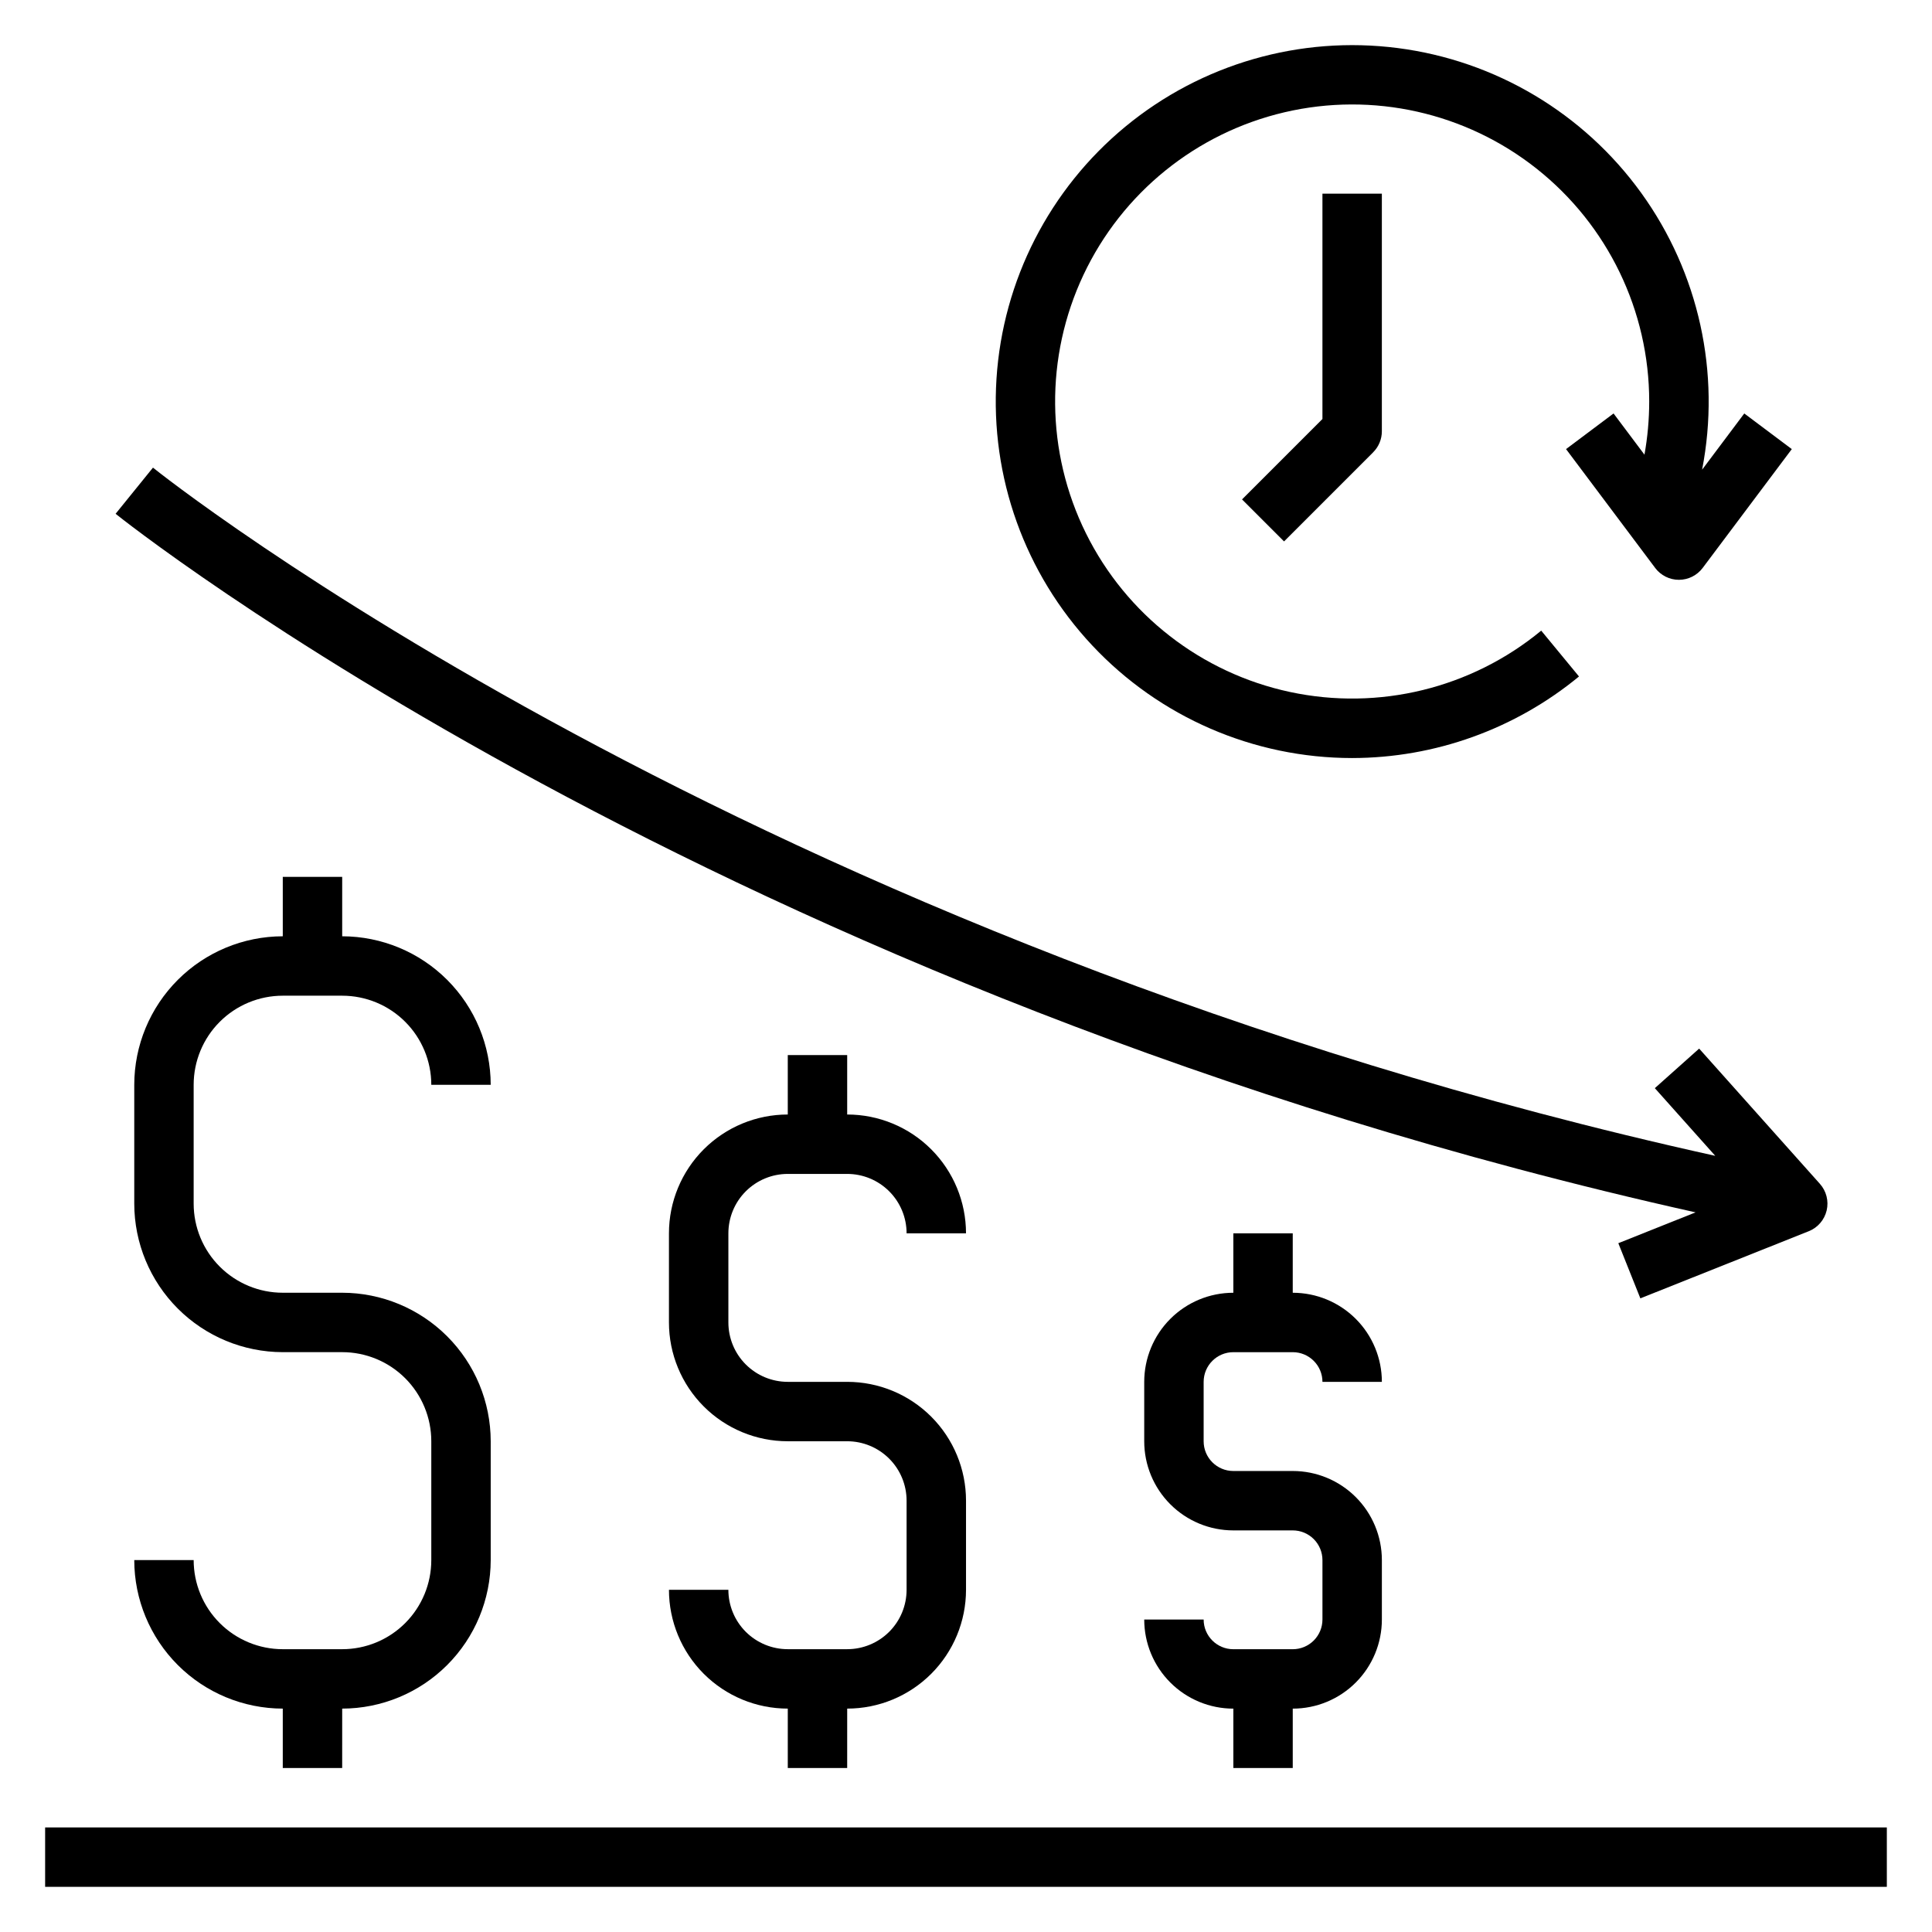
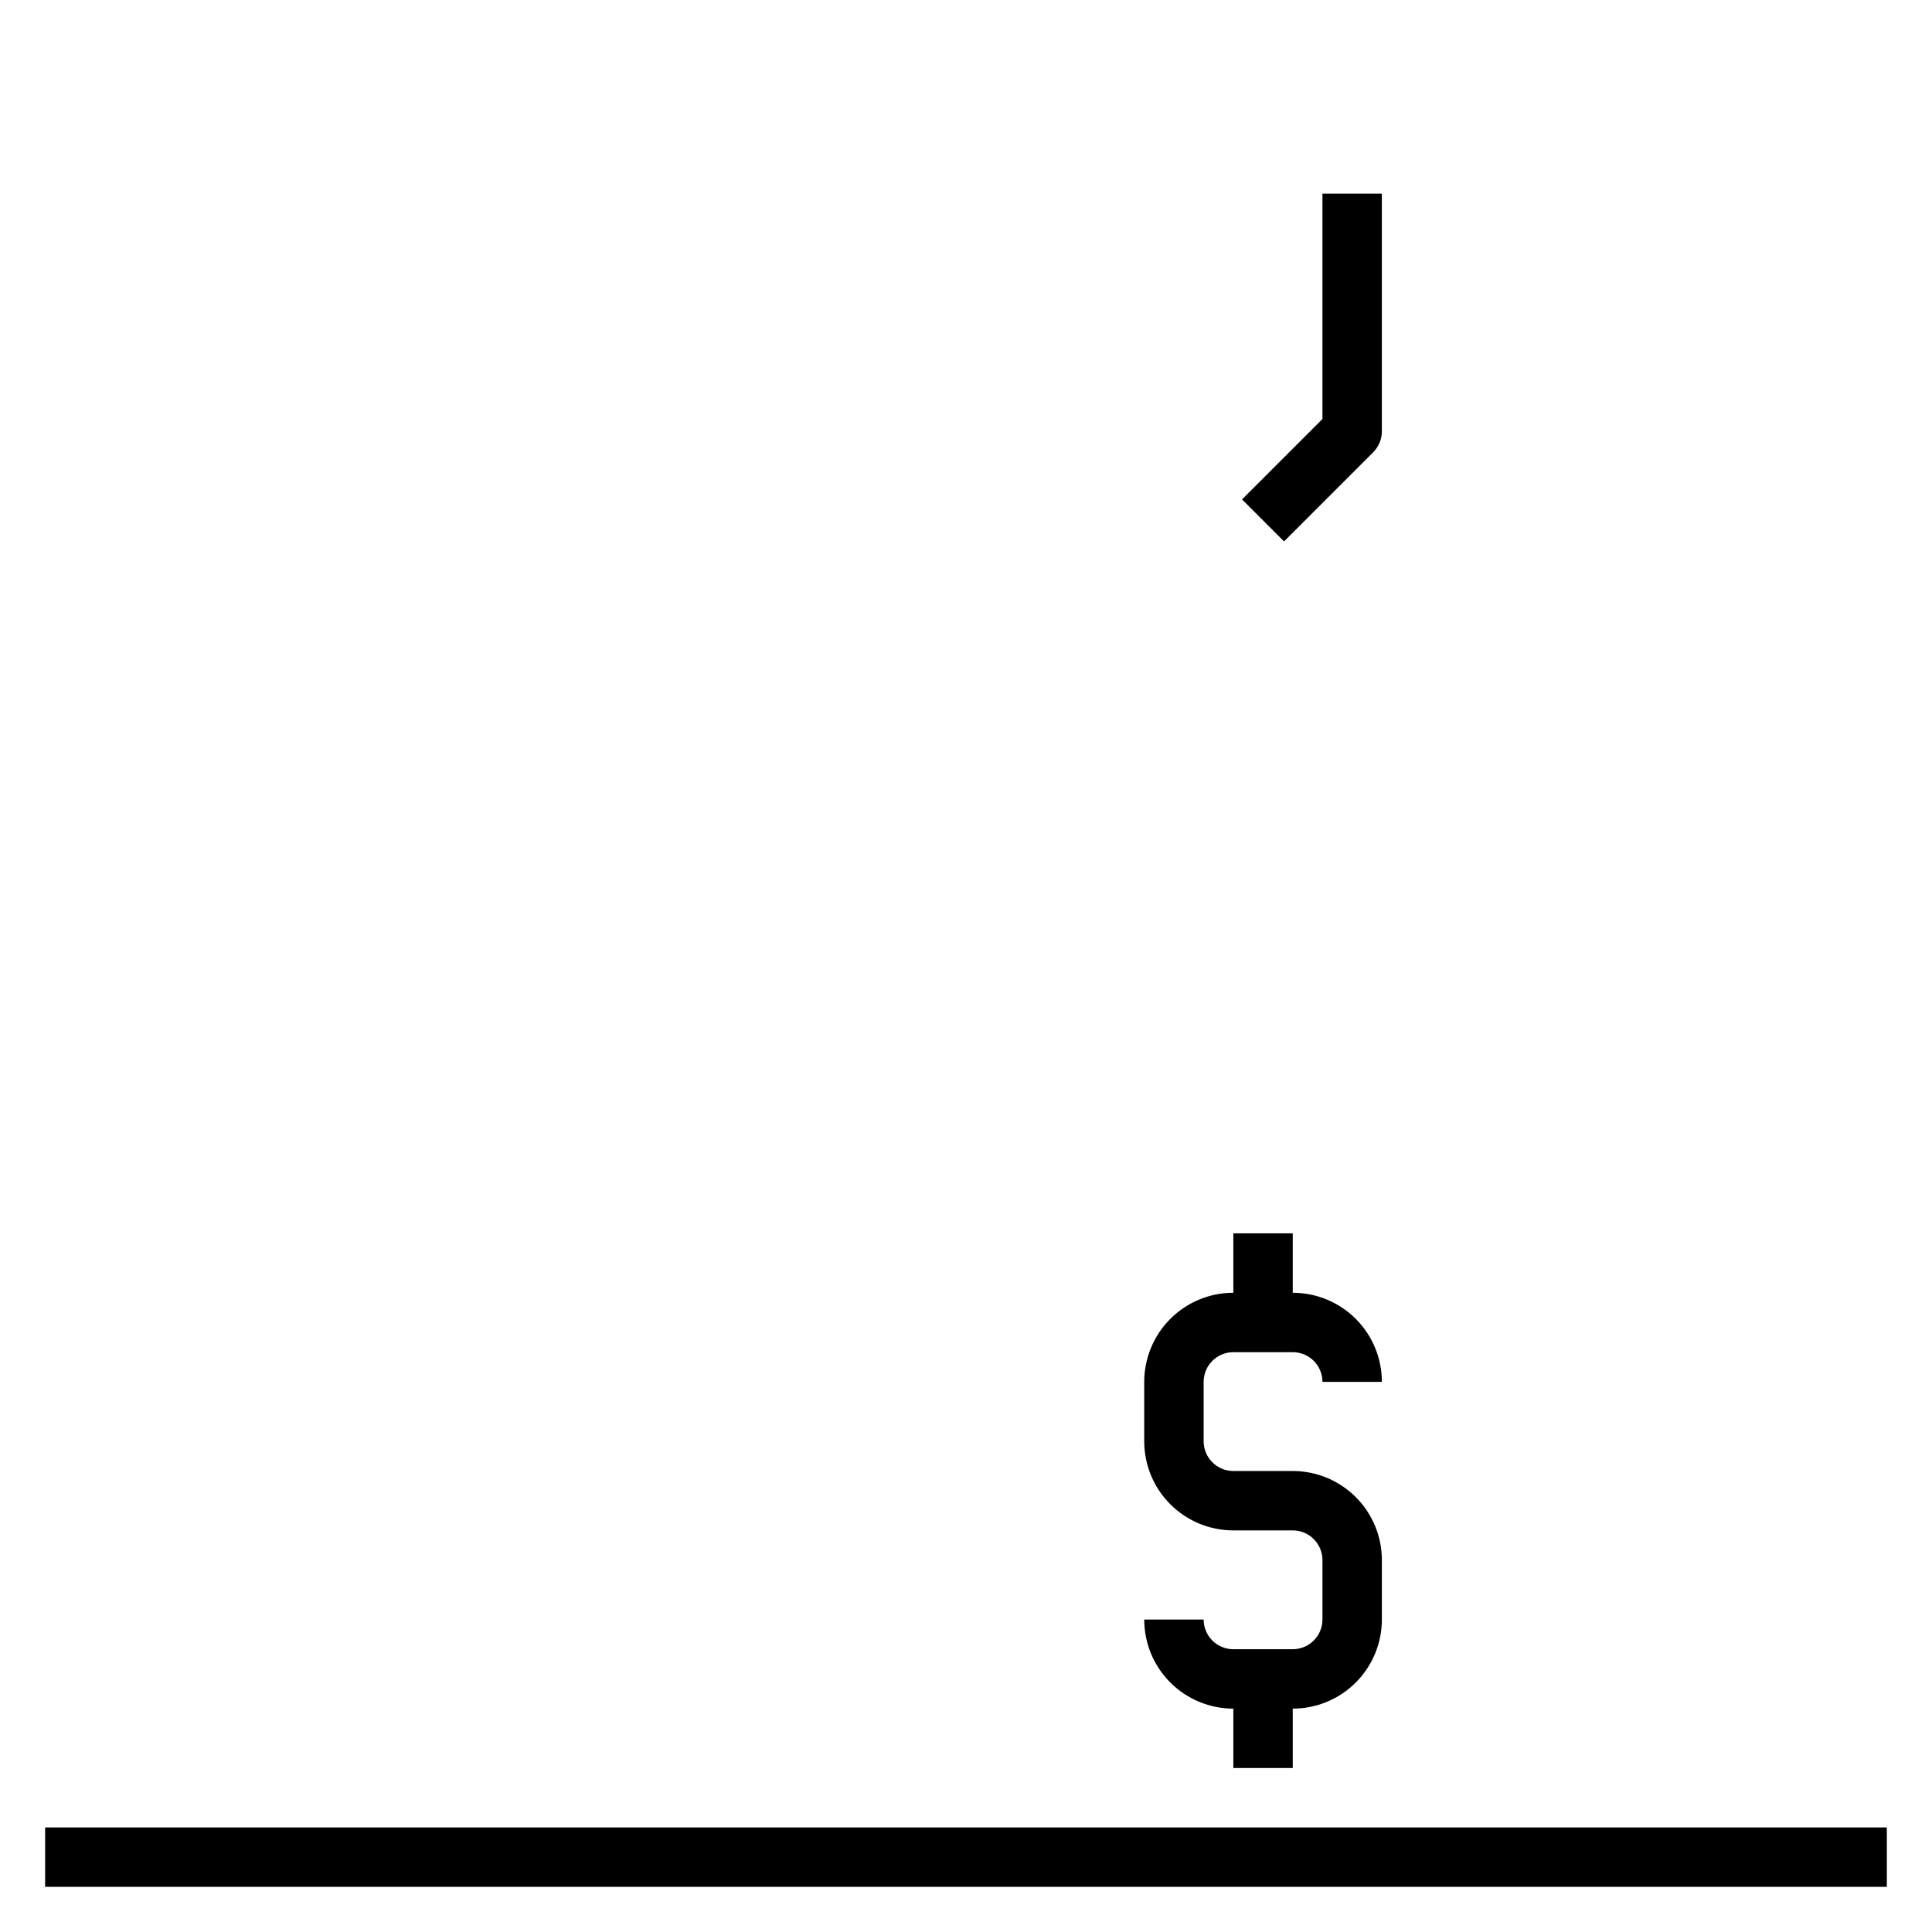
<svg xmlns="http://www.w3.org/2000/svg" fill="#000000" width="800px" height="800px" version="1.1" viewBox="144 144 512 512">
  <g>
    <path d="m155.96 628.29h488.07v15.742h-488.07z" />
-     <path d="m218.94 407.87h15.746c6.262 0 12.27 2.488 16.699 6.918 4.426 4.426 6.914 10.434 6.914 16.699h15.746c-0.012-10.438-4.164-20.441-11.543-27.82-7.379-7.379-17.383-11.527-27.816-11.543v-15.742h-15.746v15.742c-10.434 0.016-20.438 4.164-27.816 11.543-7.379 7.379-11.531 17.383-11.543 27.82v31.488c0.012 10.434 4.164 20.438 11.543 27.816 7.379 7.379 17.383 11.531 27.816 11.543h15.746c6.262 0 12.27 2.488 16.699 6.914 4.426 4.43 6.914 10.438 6.914 16.699v31.488c0 6.266-2.488 12.273-6.914 16.699-4.43 4.43-10.438 6.918-16.699 6.918h-15.746c-6.262 0-12.27-2.488-16.699-6.918-4.43-4.426-6.918-10.434-6.918-16.699h-15.742c0.012 10.438 4.164 20.441 11.543 27.82 7.379 7.379 17.383 11.527 27.816 11.543v15.742h15.742l0.004-15.742c10.434-0.016 20.438-4.164 27.816-11.543 7.379-7.379 11.531-17.383 11.543-27.82v-31.488c-0.012-10.434-4.164-20.438-11.543-27.816-7.379-7.379-17.383-11.531-27.816-11.543h-15.746c-6.262 0-12.27-2.488-16.699-6.918-4.43-4.426-6.918-10.434-6.918-16.695v-31.488c0-6.266 2.488-12.273 6.918-16.699 4.43-4.43 10.438-6.918 16.699-6.918z" />
-     <path d="m572.87 473.46 5.84 14.617 44.625-17.789h0.004c2.387-0.953 4.156-3.012 4.746-5.512 0.586-2.5-0.082-5.129-1.793-7.047l-32-35.84-11.746 10.484 16.012 17.934c-256.34-56.68-412.43-181.05-414.02-182.38l-9.906 12.234c1.613 1.309 159.58 127.37 418.71 185.13z" />
-     <path d="m352.77 455.1h15.746c4.176 0 8.18 1.66 11.133 4.613s4.609 6.957 4.609 11.133h15.746c0-8.352-3.32-16.359-9.223-22.266-5.906-5.906-13.914-9.223-22.266-9.223v-15.746h-15.746v15.746c-8.352 0-16.359 3.316-22.266 9.223-5.902 5.906-9.223 13.914-9.223 22.266v23.617-0.004c0 8.352 3.32 16.363 9.223 22.266 5.906 5.906 13.914 9.223 22.266 9.223h15.746c4.176 0 8.18 1.66 11.133 4.613s4.609 6.957 4.609 11.133v23.617c0 4.176-1.656 8.18-4.609 11.133-2.953 2.949-6.957 4.609-11.133 4.609h-15.746c-4.176 0-8.18-1.66-11.133-4.609-2.953-2.953-4.609-6.957-4.609-11.133h-15.746c0 8.352 3.32 16.359 9.223 22.266 5.906 5.902 13.914 9.223 22.266 9.223v15.742h15.742l0.004-15.742c8.352 0 16.359-3.32 22.266-9.223 5.902-5.906 9.223-13.914 9.223-22.266v-23.617c0-8.352-3.32-16.359-9.223-22.266-5.906-5.906-13.914-9.223-22.266-9.223h-15.746c-4.176 0-8.18-1.66-11.133-4.613-2.953-2.949-4.609-6.957-4.609-11.133v-23.613c0-4.176 1.656-8.18 4.609-11.133 2.953-2.953 6.957-4.613 11.133-4.613z" />
    <path d="m470.85 502.34h15.742c2.09 0 4.09 0.828 5.566 2.305s2.305 3.477 2.305 5.566h15.746c0-6.262-2.488-12.27-6.918-16.699-4.43-4.43-10.434-6.918-16.699-6.918v-15.742h-15.742v15.742c-6.266 0-12.27 2.488-16.699 6.918-4.43 4.43-6.918 10.438-6.918 16.699v15.742c0 6.266 2.488 12.273 6.918 16.699 4.43 4.43 10.434 6.918 16.699 6.918h15.742c2.09 0 4.09 0.828 5.566 2.305 1.477 1.477 2.305 3.481 2.305 5.566v15.746c0 2.086-0.828 4.09-2.305 5.566s-3.477 2.305-5.566 2.305h-15.742c-4.348 0-7.871-3.523-7.871-7.871h-15.746c0 6.262 2.488 12.27 6.918 16.699 4.43 4.43 10.434 6.918 16.699 6.918v15.742h15.742v-15.742c6.266 0 12.27-2.488 16.699-6.918 4.43-4.43 6.918-10.438 6.918-16.699v-15.746c0-6.262-2.488-12.27-6.918-16.699-4.43-4.426-10.434-6.914-16.699-6.914h-15.742c-4.348 0-7.871-3.527-7.871-7.875v-15.742c0-4.348 3.523-7.871 7.871-7.871z" />
    <path d="m494.46 255.04-21.309 21.309 11.133 11.133 23.617-23.617h-0.004c1.477-1.477 2.309-3.477 2.309-5.566v-62.977h-15.746z" />
-     <path d="m502.34 344.89c21.934-0.027 43.18-7.668 60.109-21.617l-10.012-12.148v0.004c-18.539 15.293-43.051 21.281-66.555 16.258s-43.422-20.508-54.09-42.047c-10.664-21.539-10.906-46.77-0.656-68.508 10.25-21.738 29.871-37.605 53.273-43.078 23.402-5.473 48.023 0.043 66.852 14.98 18.828 14.938 29.805 37.656 29.797 61.691-0.004 4.719-0.426 9.426-1.258 14.066l-8.188-10.918-12.594 9.445 23.617 31.488h-0.004c1.488 1.984 3.82 3.152 6.297 3.152 2.481 0 4.812-1.168 6.301-3.152l23.617-31.488-12.594-9.445-11.172 14.895h-0.004c4.988-25.621-0.852-52.164-16.129-73.332-15.277-21.164-38.633-35.062-64.52-38.398-25.891-3.34-52.004 4.188-72.148 20.785-20.145 16.602-32.523 40.797-34.199 66.844-1.672 26.051 7.508 51.633 25.363 70.672 17.852 19.043 42.789 29.848 68.895 29.852z" />
  </g>
</svg>